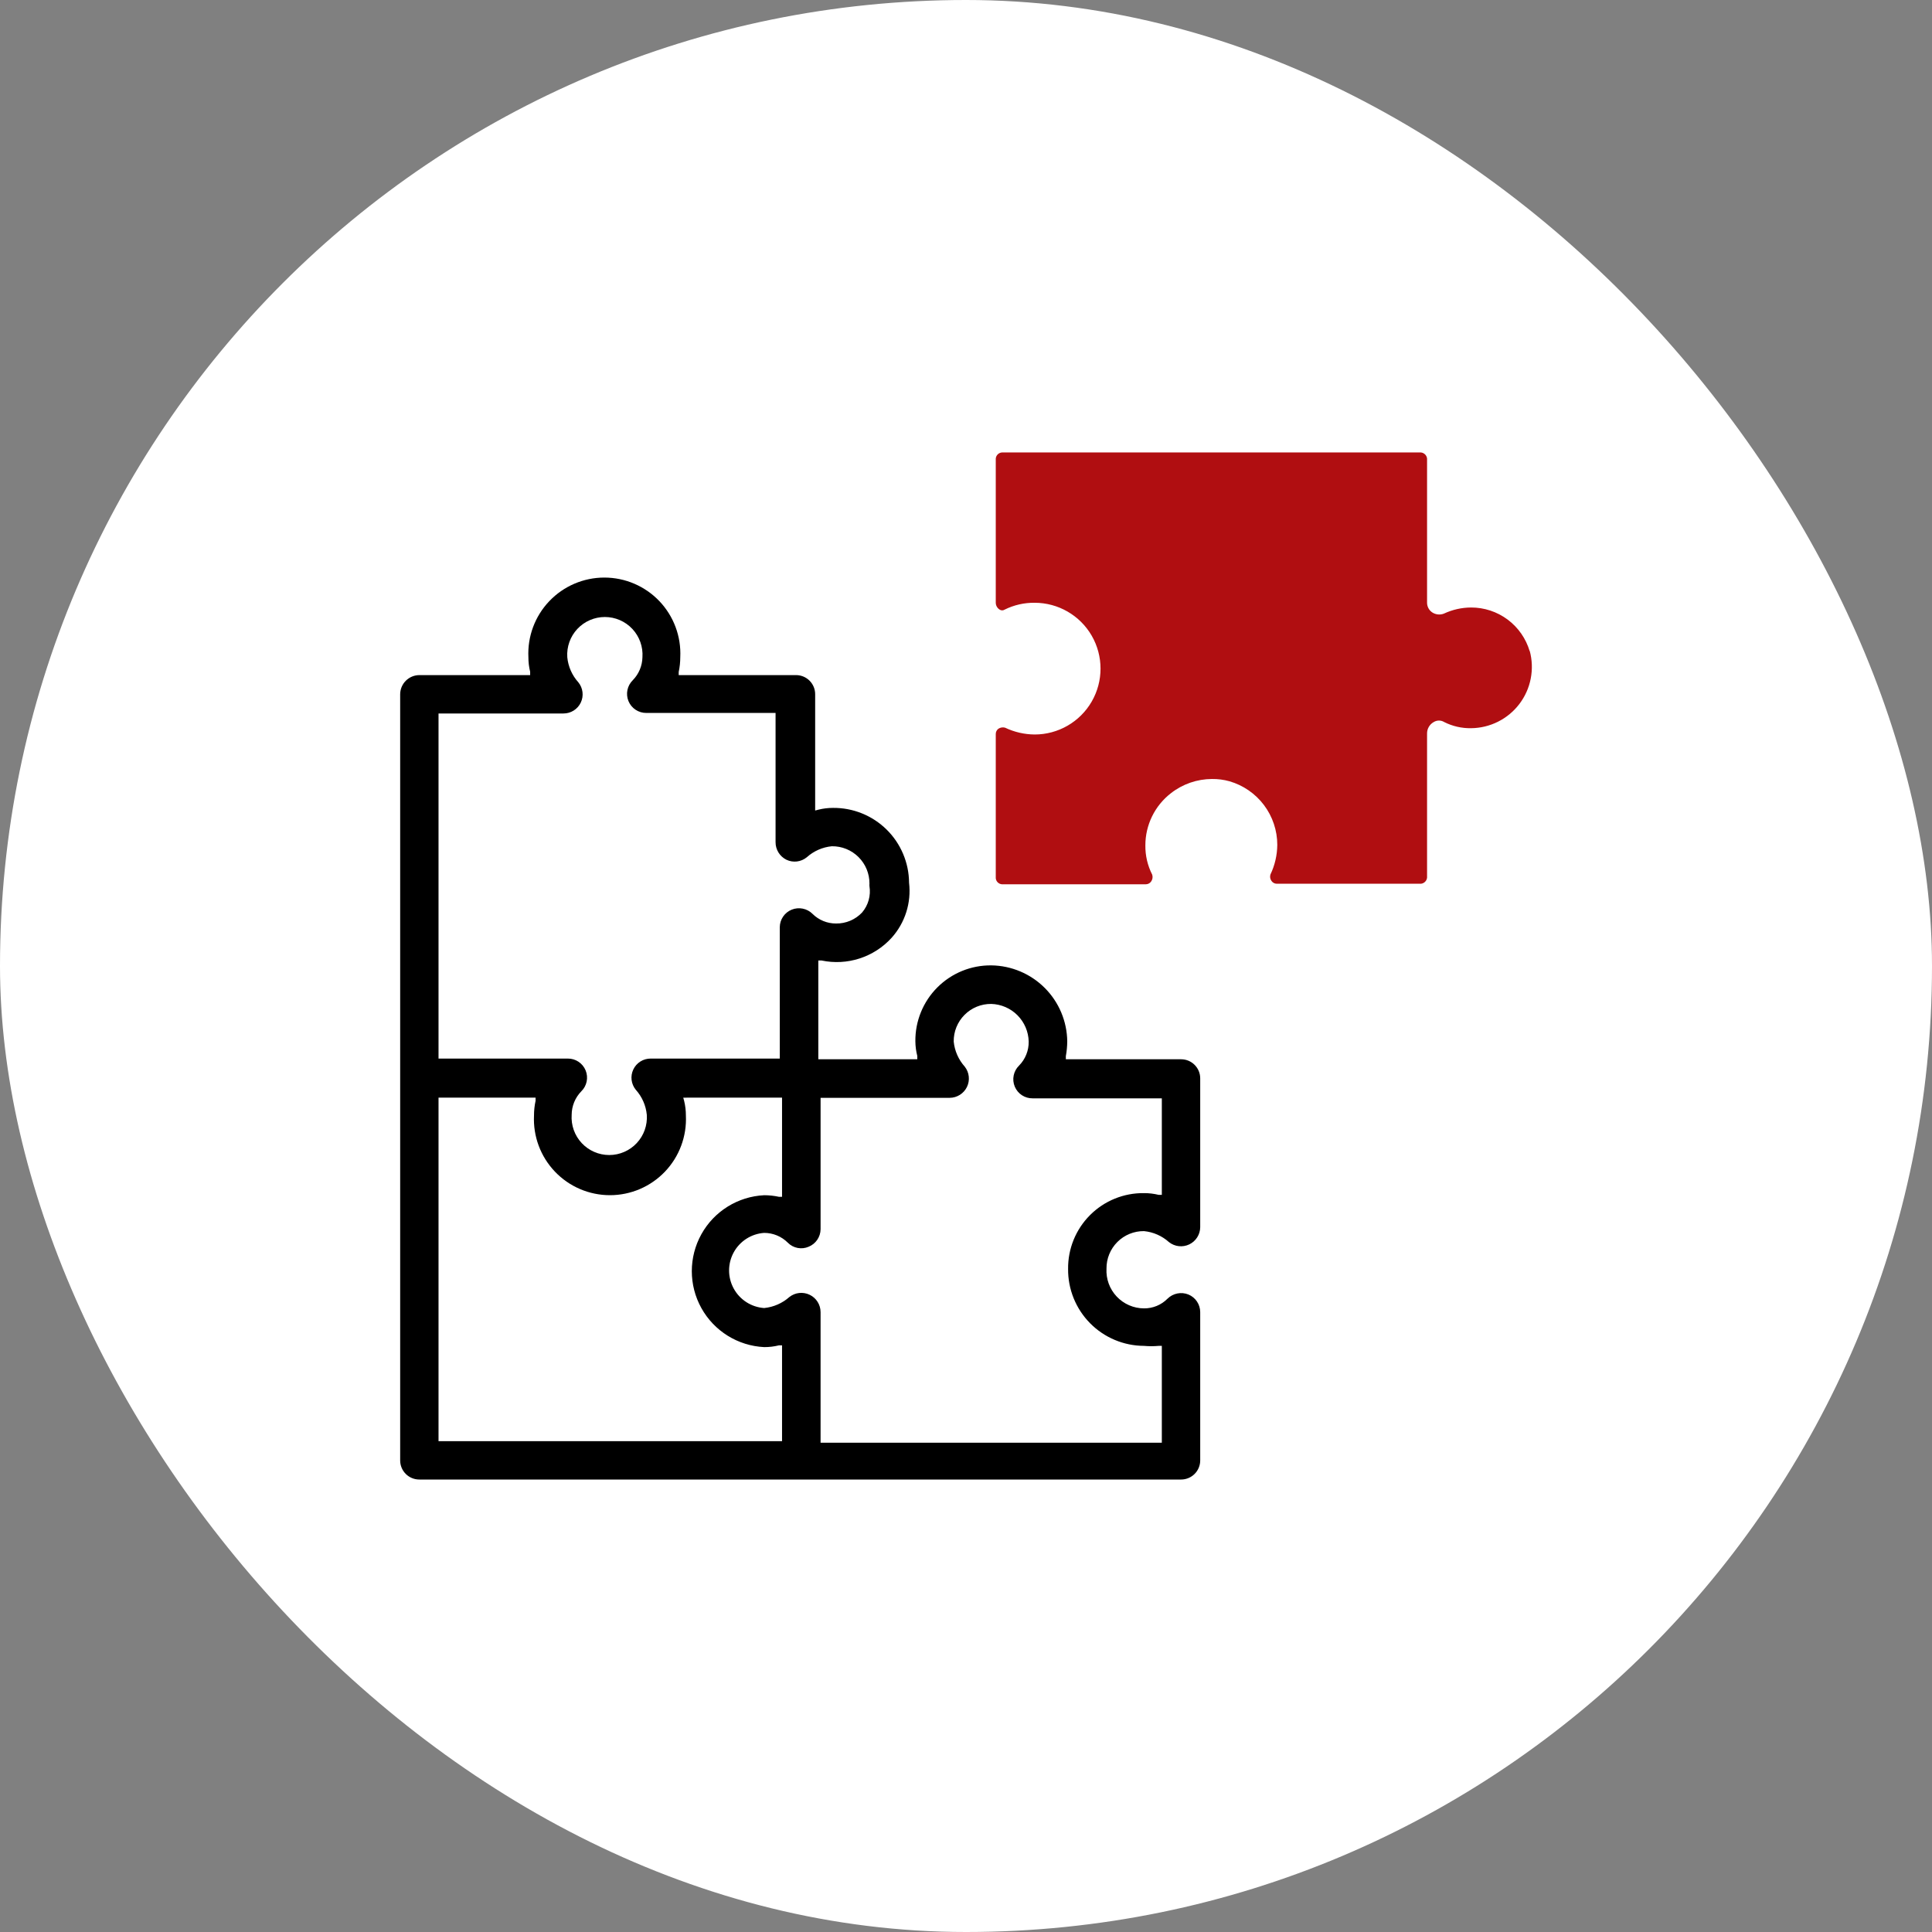
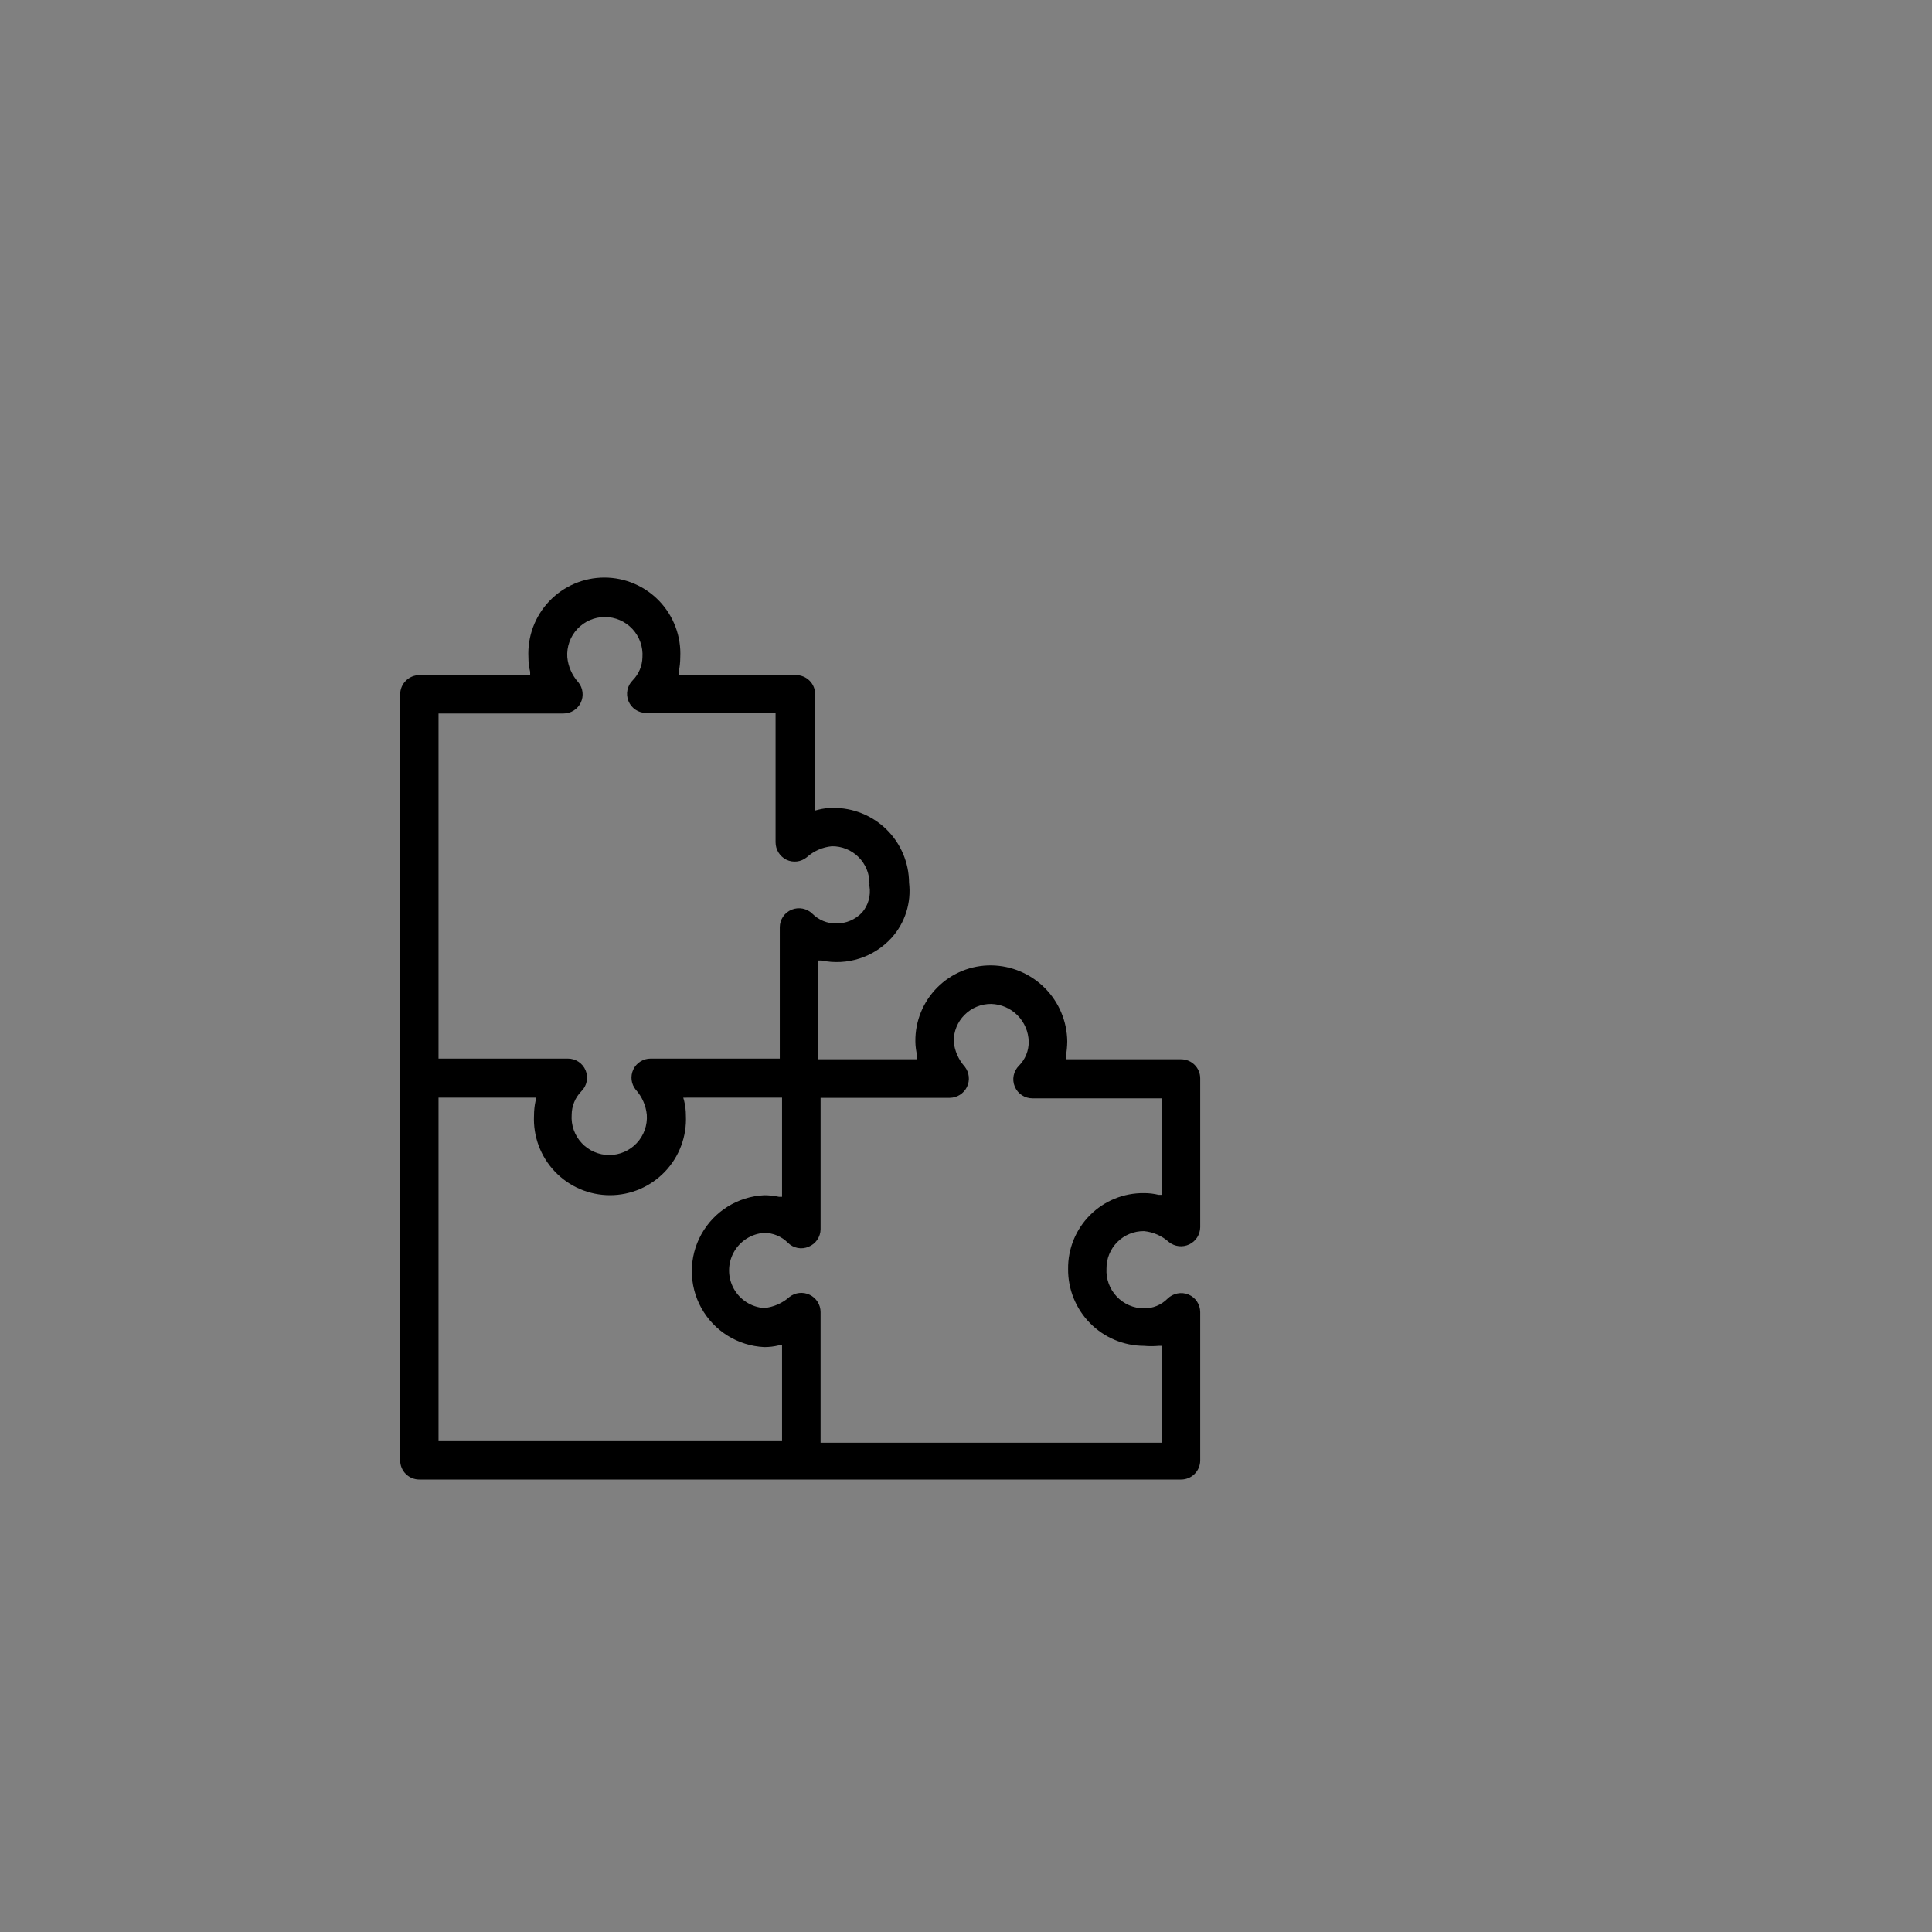
<svg xmlns="http://www.w3.org/2000/svg" width="150" height="150" viewBox="0 0 150 150" fill="none">
  <rect x="0" y="0" width="150" height="150" fill="#808080" stroke="none" />
-   <rect width="150" height="150" rx="75" fill="white" />
  <g clip-path="url(#clip0_818_53)">
-     <path d="M118.766 50.566C118.478 49.583 117.878 48.719 117.056 48.106C116.234 47.493 115.236 47.163 114.21 47.166C113.482 47.17 112.763 47.333 112.102 47.642C111.795 47.761 111.449 47.721 111.177 47.533C110.936 47.361 110.795 47.082 110.797 46.785V35.605C110.772 35.354 110.573 35.154 110.321 35.129H77.788C77.533 35.149 77.331 35.351 77.311 35.605V46.785C77.31 47.006 77.423 47.212 77.611 47.329C77.73 47.409 77.886 47.409 78.005 47.329C78.727 46.97 79.524 46.789 80.331 46.799C82.158 46.799 83.846 47.774 84.76 49.355C85.673 50.938 85.673 52.888 84.76 54.469C83.846 56.052 82.158 57.026 80.331 57.026C79.535 57.02 78.751 56.839 78.032 56.496C77.856 56.449 77.668 56.478 77.516 56.578C77.382 56.676 77.306 56.834 77.311 56.999V68.179C77.331 68.434 77.533 68.636 77.788 68.655H88.967C89.13 68.653 89.283 68.572 89.375 68.438C89.485 68.284 89.515 68.087 89.457 67.907C89.098 67.204 88.916 66.425 88.926 65.636C88.924 64.05 89.658 62.553 90.912 61.583C91.821 60.872 92.941 60.485 94.095 60.481C94.554 60.475 95.013 60.534 95.455 60.658C96.525 60.967 97.466 61.617 98.136 62.507C98.805 63.397 99.168 64.481 99.168 65.595C99.161 66.391 98.98 67.175 98.637 67.894C98.582 68.065 98.612 68.252 98.719 68.397C98.811 68.531 98.964 68.612 99.127 68.614H110.32C110.572 68.589 110.771 68.39 110.797 68.138V56.959C110.79 56.587 110.988 56.242 111.313 56.061C111.563 55.906 111.88 55.906 112.129 56.061C112.774 56.386 113.488 56.549 114.21 56.537C115.687 56.525 117.075 55.829 117.967 54.652C118.86 53.475 119.154 51.95 118.766 50.525L118.766 50.566Z" fill="#B00E11" />
    <path d="M91.701 82.242H82.752V81.997C82.821 81.62 82.857 81.237 82.861 80.854C82.843 79.297 82.218 77.808 81.117 76.705C80.017 75.602 78.529 74.973 76.971 74.952C75.401 74.933 73.888 75.549 72.778 76.66C71.667 77.771 71.05 79.284 71.069 80.854C71.073 81.235 71.123 81.615 71.218 81.983V82.242H63.534V74.571H63.779C65.775 74.992 67.845 74.325 69.219 72.817C70.269 71.651 70.764 70.09 70.579 68.532C70.569 66.979 69.94 65.493 68.833 64.404C67.725 63.315 66.23 62.71 64.676 62.725C64.296 62.724 63.917 62.77 63.548 62.861L63.289 62.929V53.912C63.293 53.516 63.138 53.135 62.86 52.854C62.582 52.573 62.202 52.415 61.807 52.415H52.694V52.171C52.775 51.795 52.815 51.412 52.816 51.028C52.894 49.415 52.307 47.841 51.194 46.672C50.08 45.504 48.535 44.842 46.921 44.842C45.306 44.842 43.762 45.504 42.648 46.672C41.534 47.841 40.947 49.415 41.025 51.028C41.024 51.409 41.069 51.788 41.161 52.157V52.415H32.565C31.739 52.415 31.069 53.085 31.069 53.912V113.387C31.069 113.783 31.227 114.162 31.508 114.44C31.789 114.719 32.17 114.873 32.565 114.87H91.702C92.095 114.87 92.472 114.713 92.75 114.435C93.028 114.158 93.184 113.78 93.184 113.387V101.867C93.181 101.272 92.822 100.736 92.273 100.507C91.713 100.279 91.071 100.408 90.641 100.834C90.159 101.319 89.502 101.589 88.818 101.582C88.016 101.579 87.25 101.247 86.7 100.663C86.149 100.079 85.863 99.295 85.908 98.494C85.9 97.72 86.205 96.976 86.752 96.428C87.299 95.88 88.044 95.576 88.818 95.584C89.541 95.654 90.223 95.954 90.763 96.441C91.211 96.793 91.819 96.86 92.333 96.615C92.847 96.369 93.176 95.854 93.184 95.285V83.724C93.184 82.905 92.521 82.242 91.702 82.242L91.701 82.242ZM34.047 55.394H43.745C44.319 55.397 44.843 55.068 45.091 54.55C45.338 54.032 45.264 53.417 44.901 52.973C44.415 52.433 44.114 51.751 44.044 51.028C43.989 50.219 44.271 49.425 44.824 48.832C45.377 48.24 46.151 47.904 46.961 47.904C47.771 47.904 48.545 48.24 49.098 48.832C49.651 49.425 49.934 50.219 49.879 51.028C49.865 51.695 49.597 52.332 49.131 52.809C48.698 53.232 48.565 53.875 48.795 54.435C49.026 54.994 49.573 55.357 50.178 55.353H60.215V65.39C60.213 65.968 60.541 66.495 61.058 66.75C61.577 66.998 62.191 66.924 62.636 66.56C63.176 66.074 63.858 65.773 64.581 65.703C65.358 65.692 66.106 65.995 66.656 66.543C67.206 67.09 67.512 67.837 67.505 68.614C67.498 68.677 67.498 68.741 67.505 68.804C67.622 69.535 67.414 70.281 66.934 70.844C66.409 71.402 65.673 71.713 64.907 71.701C64.225 71.703 63.569 71.434 63.085 70.953C62.66 70.529 62.022 70.401 61.467 70.626C60.912 70.851 60.547 71.388 60.542 71.986V82.187H50.518C49.944 82.184 49.419 82.513 49.172 83.03C48.924 83.549 48.998 84.163 49.362 84.608C49.848 85.148 50.148 85.829 50.218 86.553C50.274 87.361 49.991 88.156 49.438 88.748C48.885 89.34 48.111 89.676 47.301 89.676C46.491 89.676 45.717 89.34 45.164 88.748C44.611 88.156 44.329 87.361 44.384 86.553C44.387 85.871 44.656 85.218 45.132 84.73C45.565 84.307 45.697 83.664 45.467 83.105C45.237 82.545 44.69 82.182 44.084 82.187H34.047V55.394ZM60.718 111.892H34.047V85.221H41.582V85.466C41.501 85.842 41.46 86.224 41.46 86.608C41.382 88.221 41.968 89.795 43.083 90.964C44.197 92.133 45.741 92.794 47.356 92.794C48.97 92.794 50.514 92.133 51.629 90.964C52.743 89.795 53.329 88.221 53.252 86.608C53.253 86.223 53.207 85.84 53.115 85.466L53.047 85.222L60.718 85.221V92.919H60.474C60.098 92.838 59.715 92.797 59.331 92.797C57.292 92.895 55.448 94.039 54.456 95.823C53.464 97.608 53.464 99.778 54.456 101.562C55.448 103.346 57.292 104.49 59.331 104.589C59.716 104.591 60.1 104.545 60.474 104.453H60.718L60.718 111.892ZM90.204 92.769H89.959C89.585 92.677 89.201 92.631 88.816 92.634C87.249 92.615 85.74 93.229 84.632 94.338C83.523 95.447 82.908 96.955 82.927 98.522C82.912 100.097 83.526 101.611 84.631 102.732C85.736 103.852 87.242 104.486 88.816 104.493C89.196 104.527 89.578 104.527 89.959 104.493H90.204V112.014H63.709V101.868C63.707 101.296 63.379 100.776 62.865 100.528C62.349 100.279 61.738 100.345 61.289 100.698C60.743 101.183 60.057 101.483 59.33 101.556C58.335 101.488 57.444 100.917 56.965 100.042C56.486 99.168 56.486 98.109 56.965 97.234C57.444 96.359 58.335 95.789 59.33 95.721C60.019 95.721 60.679 95.995 61.166 96.482C61.589 96.912 62.233 97.036 62.785 96.795C63.339 96.57 63.704 96.034 63.71 95.435V85.235H73.734C74.305 85.232 74.825 84.904 75.075 84.389C75.323 83.875 75.256 83.263 74.903 82.813C74.419 82.273 74.118 81.591 74.046 80.869C74.035 80.092 74.338 79.344 74.886 78.794C75.434 78.243 76.18 77.937 76.957 77.945C77.724 77.965 78.455 78.281 78.996 78.825C79.538 79.369 79.85 80.101 79.868 80.869C79.878 81.565 79.608 82.237 79.119 82.732C78.684 83.157 78.553 83.803 78.786 84.364C79.02 84.925 79.573 85.286 80.18 85.275H90.204L90.204 92.769Z" fill="black" />
  </g>
  <defs>
    <clipPath id="clip0_818_53">
      <rect width="88" height="79.741" fill="white" transform="translate(31 35.129)" />
    </clipPath>
  </defs>
</svg>